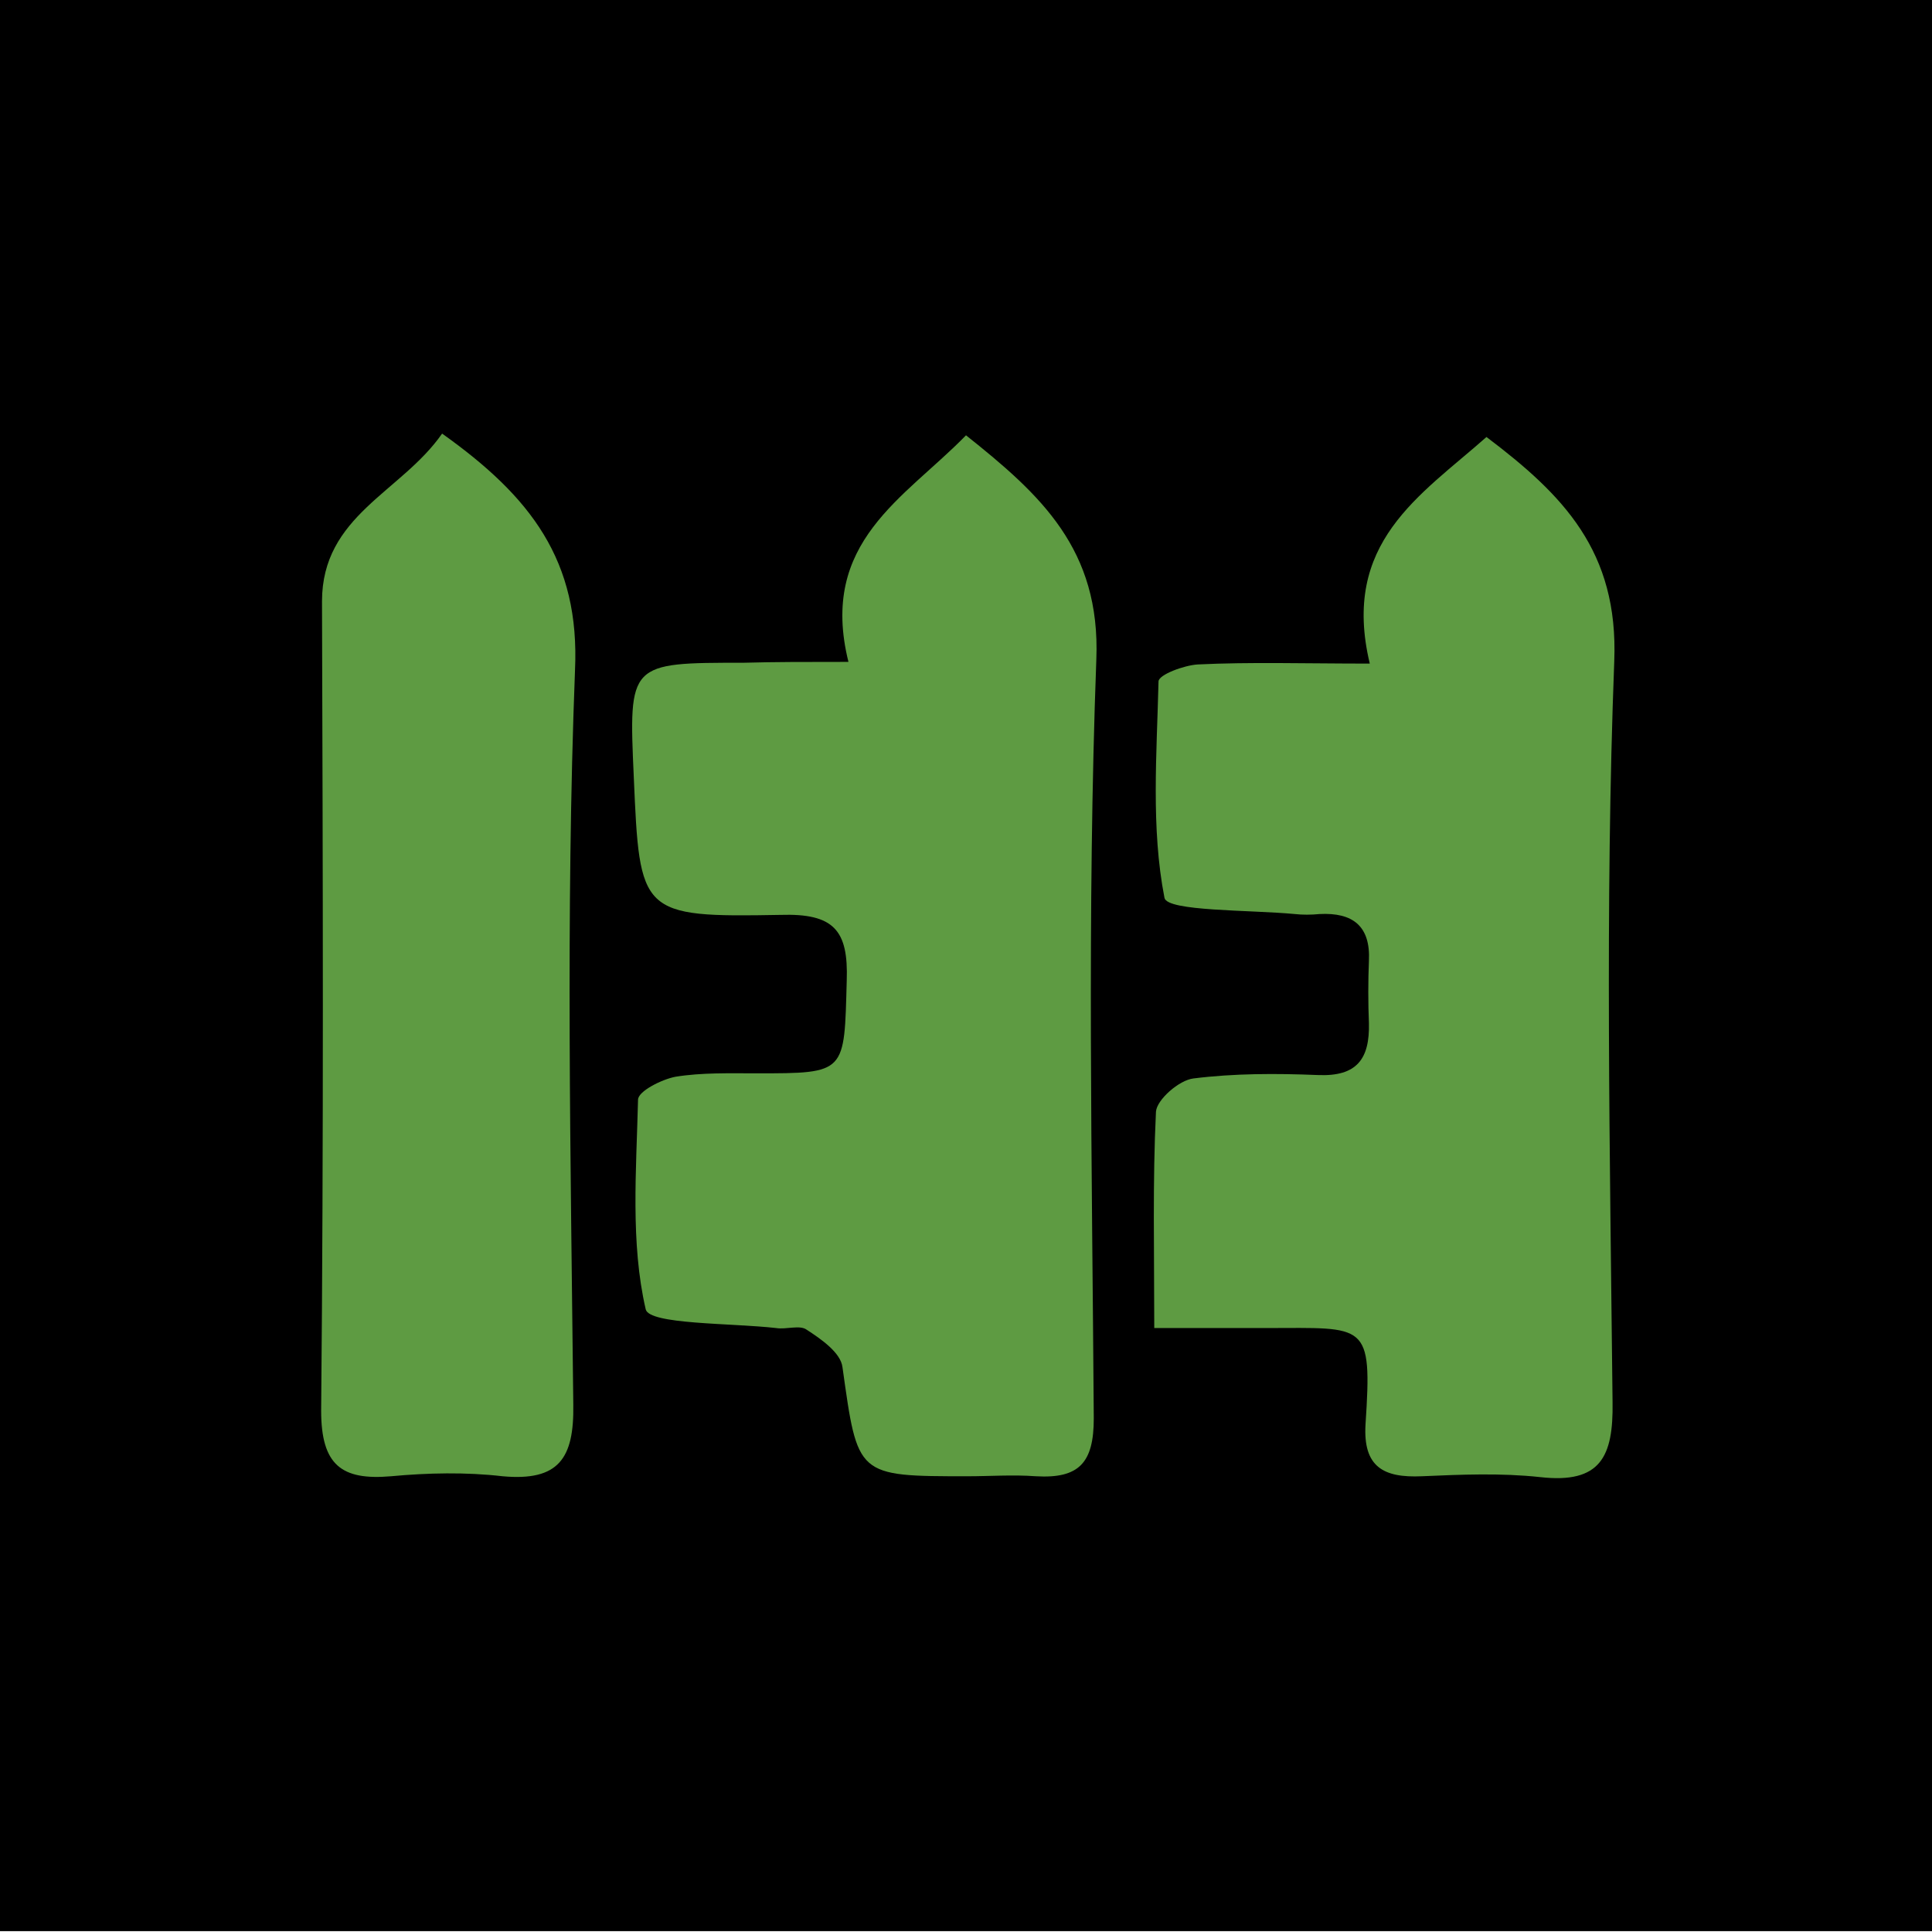
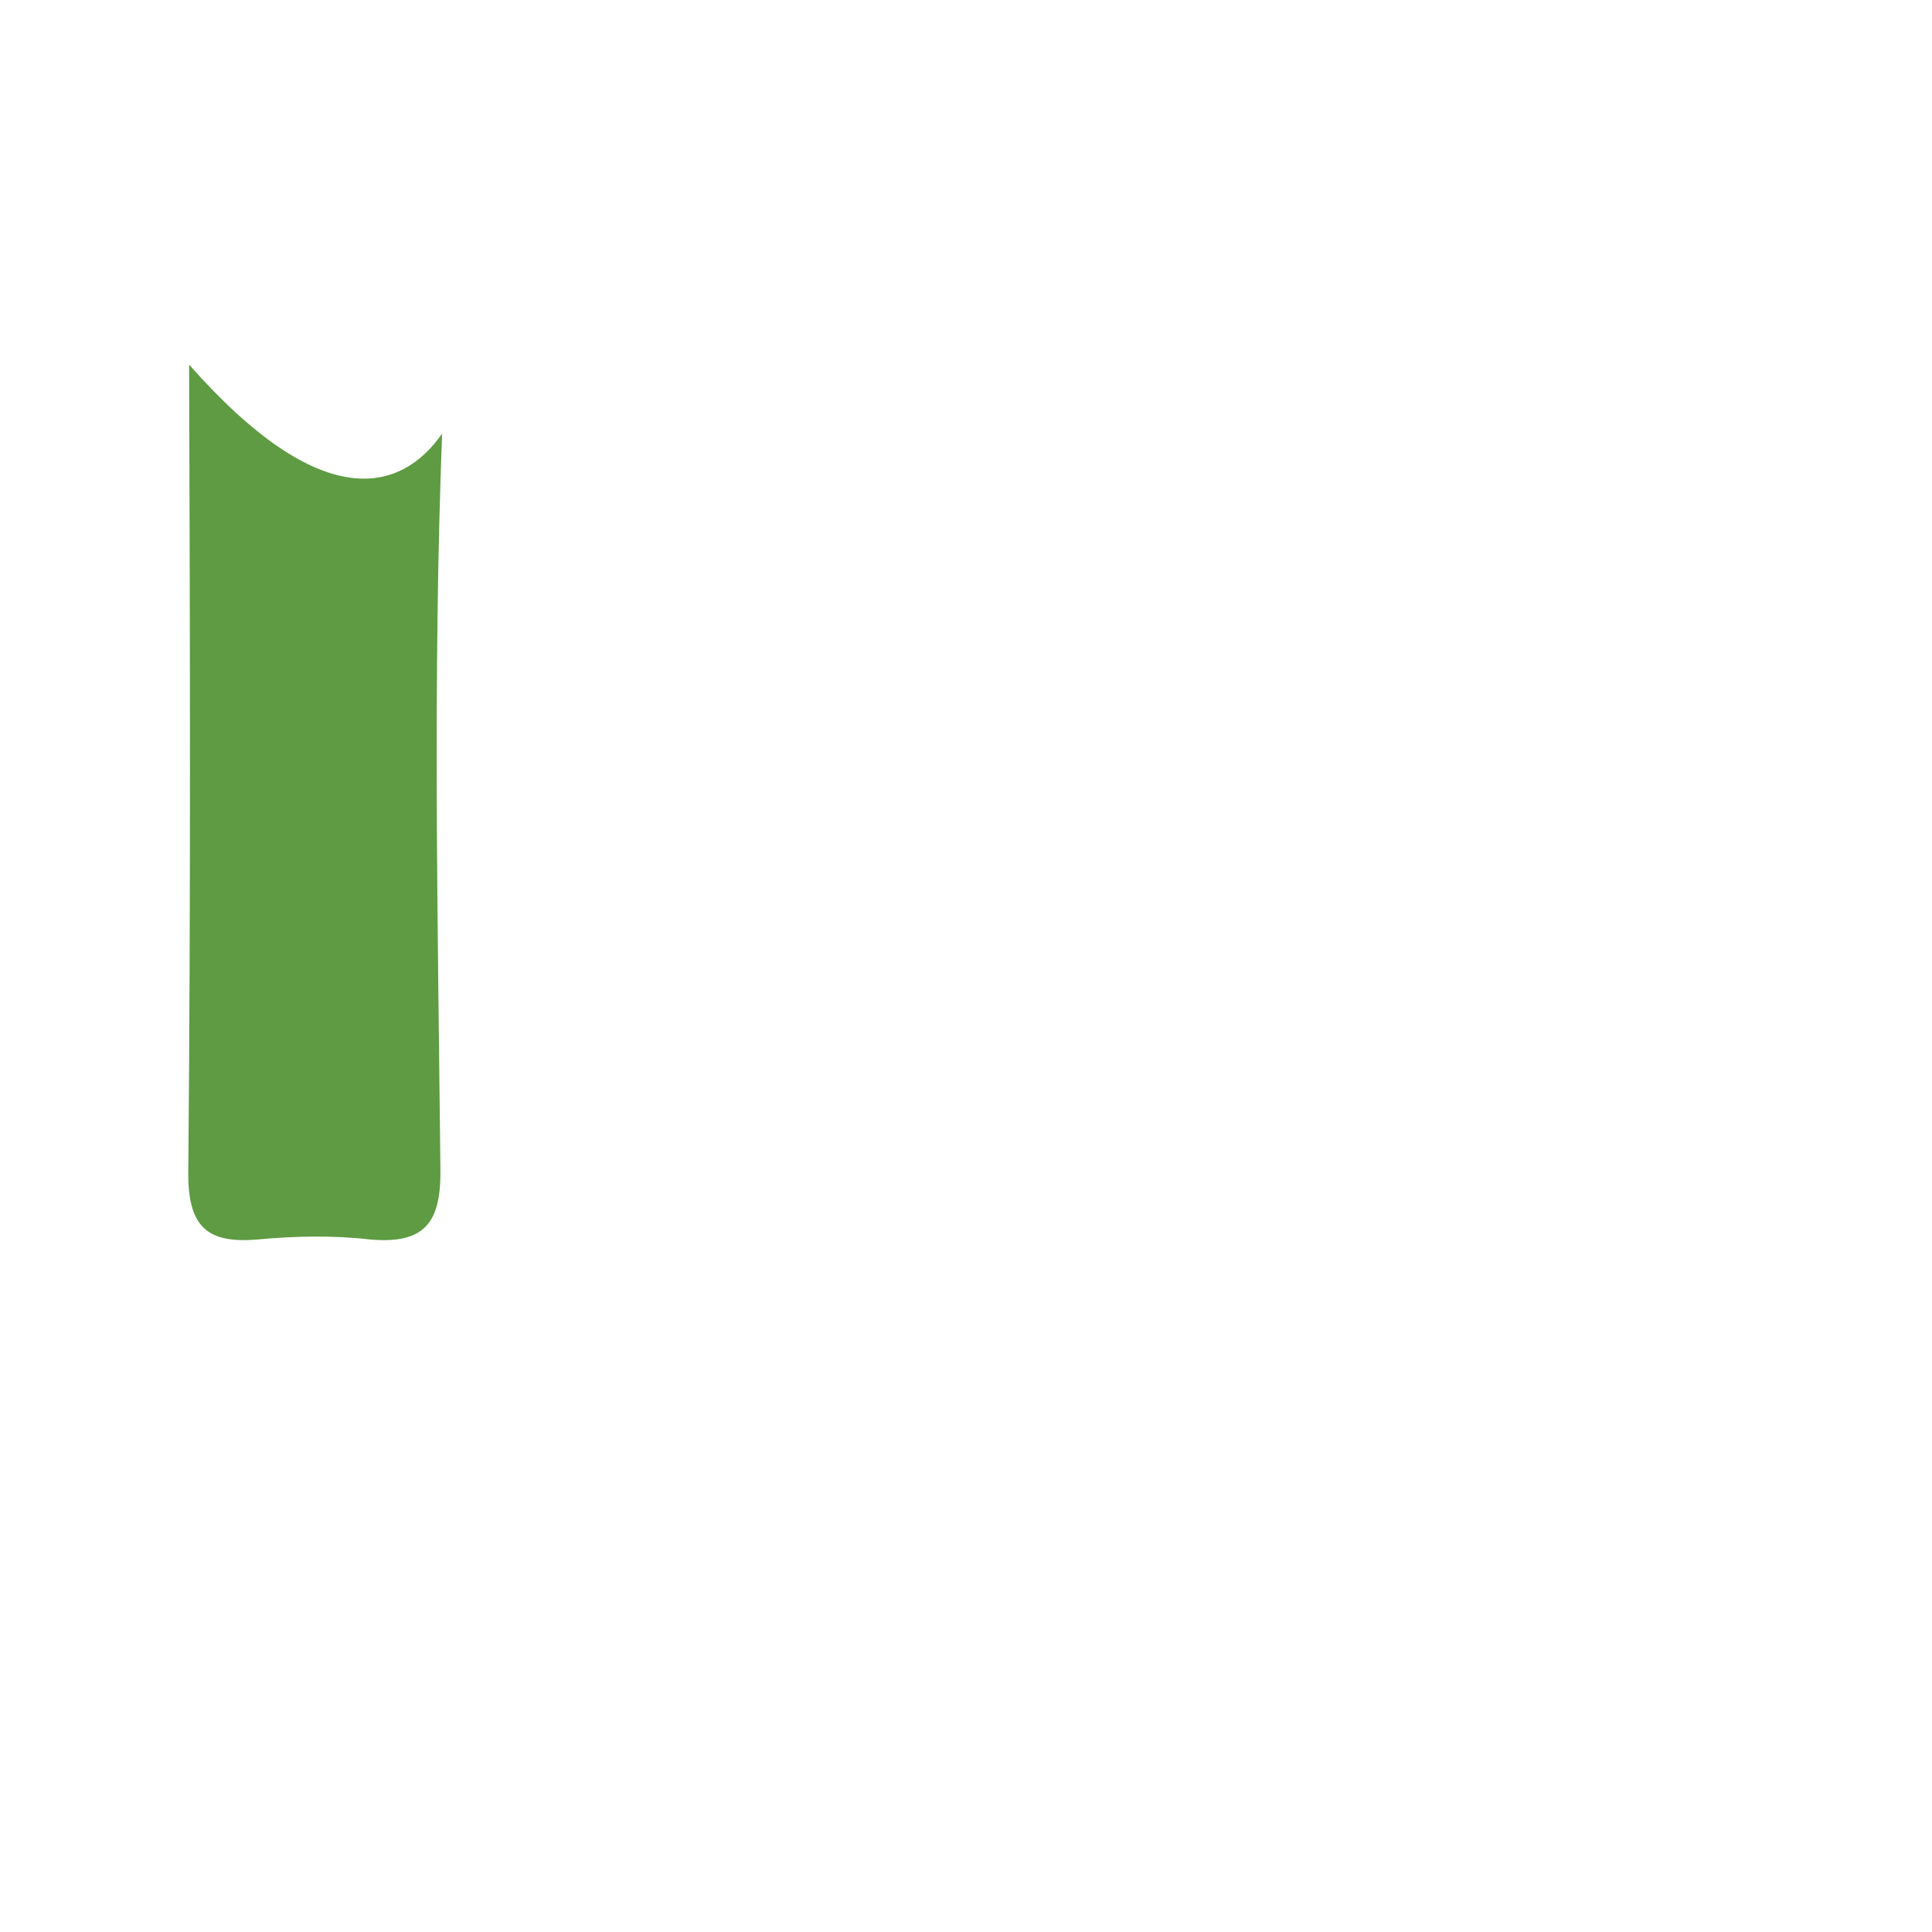
<svg xmlns="http://www.w3.org/2000/svg" version="1.1" id="Layer_1" x="0px" y="0px" viewBox="0 0 226.8 226.8" style="enable-background:new 0 0 226.8 226.8;" xml:space="preserve">
  <style type="text/css">
	.st0{fill:#5E9B42;}
</style>
-   <rect y="-0.1" width="227" height="226.8" />
-   <path class="st0" d="M99.6,77.7c-3.5-14.1,6.6-19.2,13.8-26.6c8.8,7,15.8,13.4,15.3,26.3c-1.1,29.7-0.5,59.4-0.3,89.1  c0,5.2-1.7,7.1-6.8,6.8c-2.7-0.2-5.4,0-8,0c-13.1,0-12.9,0-14.7-12.8c-0.2-1.7-2.5-3.3-4.2-4.4c-0.8-0.6-2.4,0-3.6-0.2  c-5.3-0.6-14.9-0.4-15.3-2.2c-1.8-7.8-1.1-16.3-0.9-24.6c0-1,2.8-2.4,4.4-2.7c3.1-0.5,6.3-0.4,9.5-0.4c10.6,0,10.3,0,10.6-10.9  c0.2-5.9-1.5-7.9-7.8-7.7c-16.5,0.3-16.5-0.1-17.2-16.2c-0.6-13.4-0.6-13.4,12.9-13.4C90.9,77.7,94.5,77.7,99.6,77.7z" />
-   <path class="st0" d="M160.8,77.9c-3.4-14.2,5.9-19.7,13.7-26.6c9,6.8,15.5,13.4,15,26.3c-1.1,28.9-0.5,58-0.2,87  c0.1,6.4-1.4,9.6-8.5,8.8c-4.6-0.5-9.3-0.3-13.9-0.1c-4.5,0.2-6.9-1.1-6.6-6.1c0.8-12.1,0.1-11.3-11.6-11.3c-4.1,0-8.2,0-13.2,0  c0-9-0.2-17.2,0.2-25.4c0.1-1.4,2.7-3.7,4.4-3.9c4.8-0.6,9.7-0.6,14.6-0.4c4.6,0.2,6.1-1.9,6-6.1c-0.1-2.4-0.1-4.9,0-7.3  c0.2-4.1-1.9-5.7-5.8-5.5c-1,0.1-2,0.1-2.9,0c-5.3-0.5-15-0.3-15.3-1.9c-1.6-8.2-0.9-16.9-0.7-25.4c0-0.8,3-1.9,4.6-2  C146.8,77.7,153.1,77.9,160.8,77.9z" />
-   <path class="st0" d="M51.9,50.9c10.4,7.4,16.2,14.9,15.6,27.8c-1.1,28.7-0.5,57.5-0.2,86.2c0.1,6.3-1.7,9-8.3,8.4  c-4.3-0.5-8.8-0.4-13.1,0c-5.8,0.5-8.2-1.3-8.2-7.7c0.3-31.7,0.2-63.3,0.1-95C37.8,60.5,47.1,57.8,51.9,50.9z" />
+   <path class="st0" d="M51.9,50.9c-1.1,28.7-0.5,57.5-0.2,86.2c0.1,6.3-1.7,9-8.3,8.4  c-4.3-0.5-8.8-0.4-13.1,0c-5.8,0.5-8.2-1.3-8.2-7.7c0.3-31.7,0.2-63.3,0.1-95C37.8,60.5,47.1,57.8,51.9,50.9z" />
</svg>